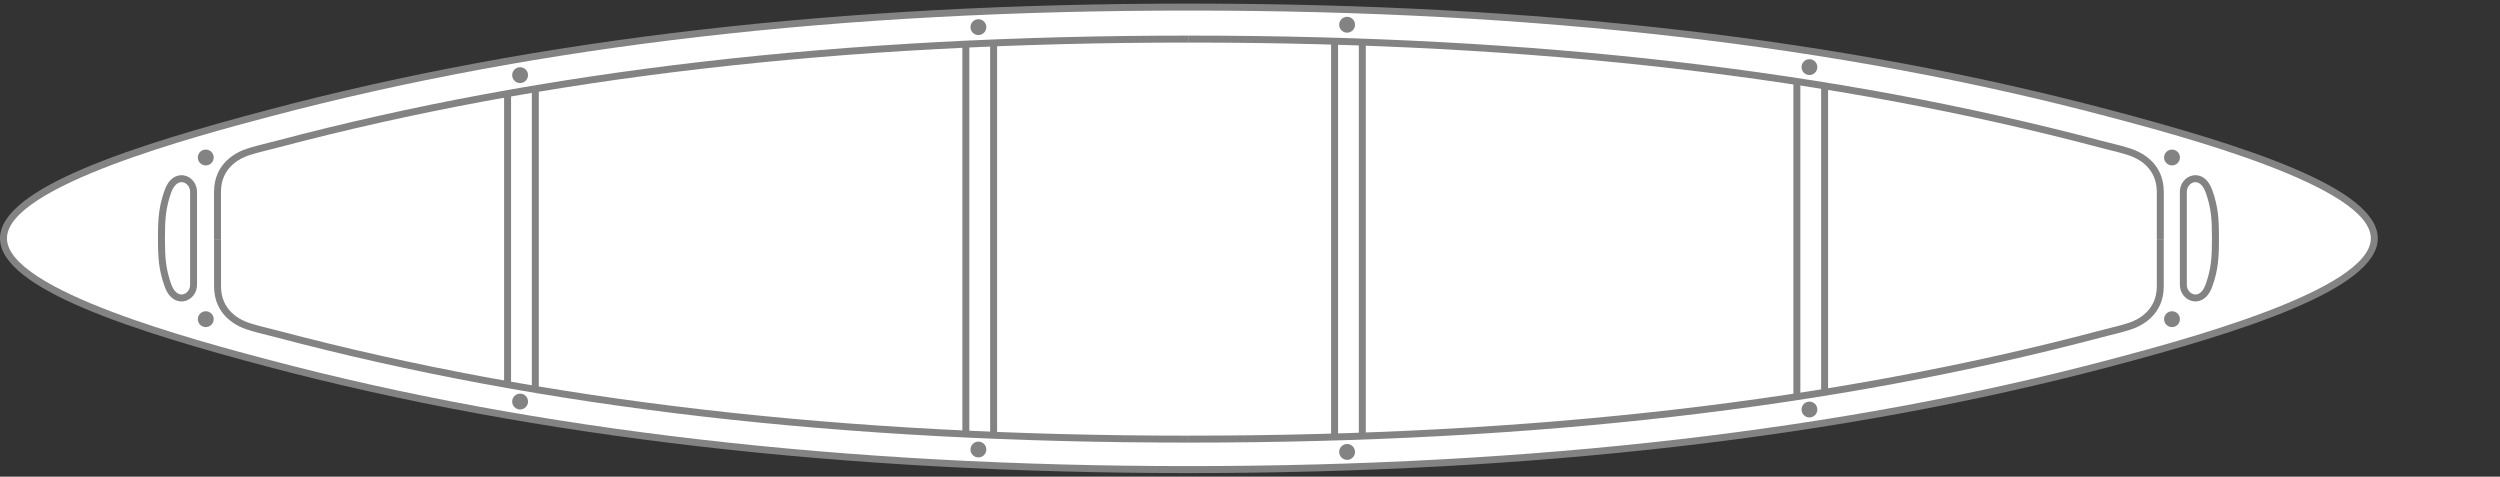
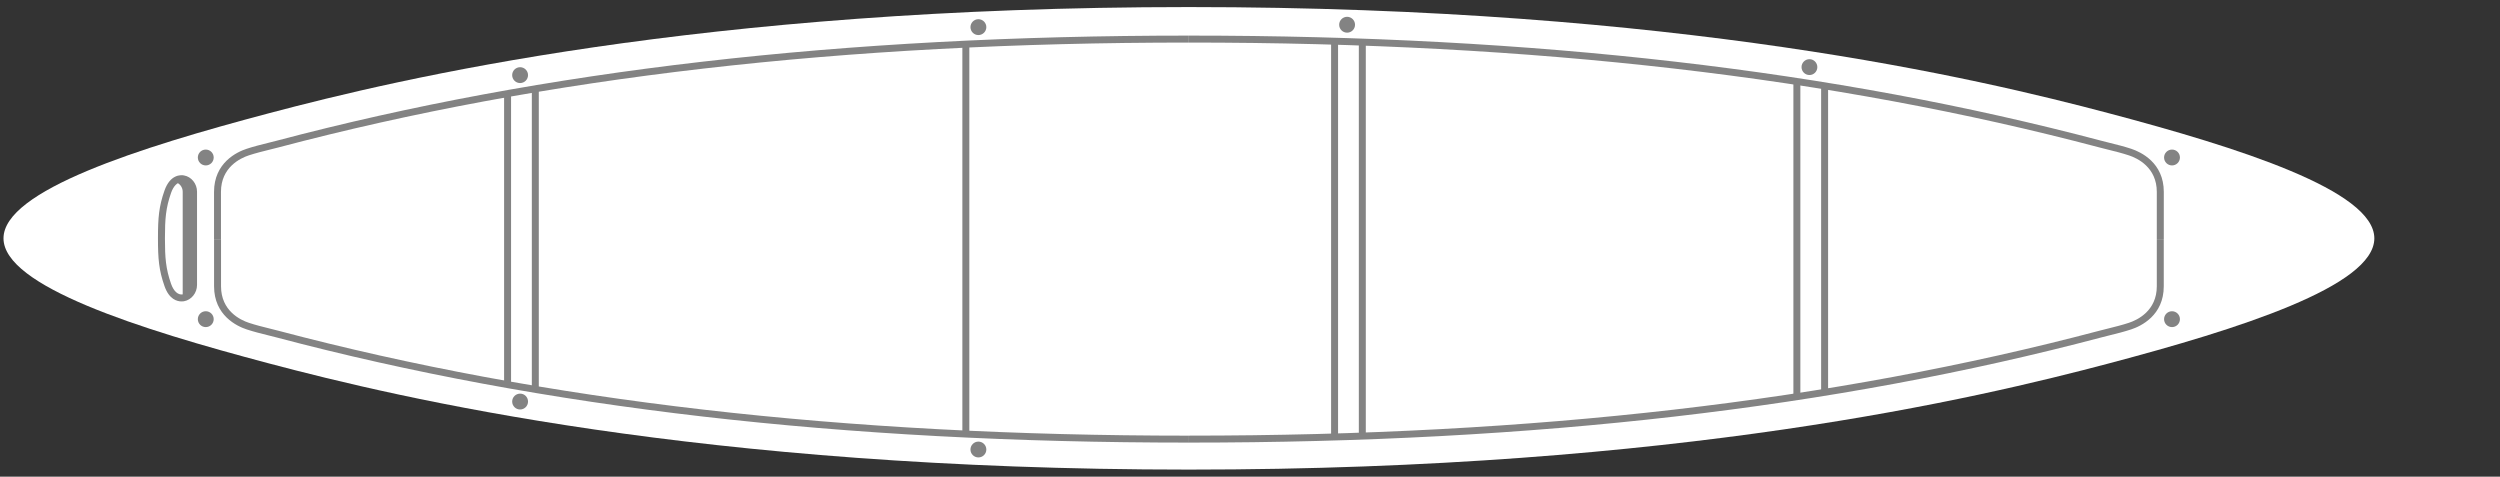
<svg xmlns="http://www.w3.org/2000/svg" version="1.1" id="Layer_1" x="0px" y="0px" viewBox="0 0 750 143" style="enable-background:new 0 0 750 143;" xml:space="preserve">
  <rect x="0" y="0" width="750" height="143" fill="#333333" stroke="none" />
  <style type="text/css">
	.st0{fill:#FFFFFF;}
	.st1{fill:#838383;}
	.st2{fill-rule:evenodd;clip-rule:evenodd;fill:#838383;}
</style>
  <g>
    <g>
      <g>
        <path class="st0" d="M356.66,140.88c146.86,0,236.86-21.49,275.94-31.84c39.18-10.37,79.7-23.21,79.7-37.54     c0-14.32-40.51-27.16-79.7-37.54C593.52,23.61,503.52,2.12,356.66,2.12c-146.85,0-236.84,21.49-275.93,31.84     C41.55,44.33,1.05,57.18,1.05,71.5c0,14.33,40.5,27.17,79.69,37.54C119.82,119.39,209.81,140.88,356.66,140.88z" />
-         <path class="st1" d="M356.66,141.92c-103.4,0-196.33-10.72-276.2-31.87C40.68,99.52,0,86.7,0,71.5     C0,56.3,40.68,43.48,80.47,32.95C161.48,11.5,251.82,1.08,356.66,1.08c104.85,0,195.2,10.42,276.21,31.87     c39.79,10.54,80.47,23.35,80.47,38.55c0,15.2-40.68,28.02-80.47,38.55C553.01,131.2,460.08,141.92,356.66,141.92z M356.66,3.17     c-104.65,0-194.82,10.4-275.66,31.8C59.42,40.68,2.09,55.86,2.09,71.5c0,15.64,57.33,30.82,78.91,36.53     c79.7,21.1,172.44,31.8,275.66,31.8c103.24,0,195.99-10.7,275.67-31.8c21.59-5.71,78.92-20.89,78.92-36.53     c0-15.63-57.33-30.81-78.92-36.53C551.51,13.57,461.33,3.17,356.66,3.17z" />
      </g>
      <g>
        <g>
          <path class="st1" d="M66.3,71.73h-2.09V57.57c0-8.75,6.84-11.96,9.78-12.93c2.18-0.72,4.3-1.24,6.34-1.75      c0.88-0.22,1.75-0.43,2.58-0.65C163.12,21,252.66,10.68,356.66,10.68v2.09c-103.82,0-193.19,10.3-273.21,31.48      c-0.85,0.22-1.72,0.44-2.62,0.66c-2.01,0.5-4.08,1.01-6.19,1.7c-2.51,0.83-8.35,3.56-8.35,10.95V71.73z" />
          <path class="st1" d="M356.66,132.78c-103.99,0-193.53-10.32-273.74-31.56c-0.83-0.22-1.69-0.43-2.57-0.65      c-2.05-0.51-4.17-1.03-6.35-1.75c-2.94-0.97-9.78-4.19-9.78-12.93V71.73h2.09v14.16c0,7.39,5.84,10.12,8.35,10.95      c2.11,0.7,4.19,1.21,6.2,1.71c0.89,0.22,1.76,0.43,2.61,0.66c80.03,21.19,169.4,31.49,273.21,31.49V132.78z" />
        </g>
        <g>
          <path class="st1" d="M356.66,132.78v-2.09c103.81,0,193.18-10.3,273.22-31.49c0.84-0.22,1.71-0.44,2.6-0.66      c2.01-0.5,4.09-1.01,6.21-1.71c2.51-0.83,8.35-3.56,8.35-10.95V71.73h2.09v14.16c0,8.75-6.84,11.96-9.78,12.93      c-2.19,0.72-4.31,1.25-6.36,1.75c-0.88,0.22-1.73,0.43-2.56,0.65C550.2,122.45,460.66,132.78,356.66,132.78z" />
          <path class="st1" d="M649.13,71.73h-2.09V57.57c0-7.39-5.84-10.12-8.35-10.95c-2.11-0.7-4.19-1.21-6.2-1.71      c-0.89-0.22-1.76-0.43-2.6-0.66c-80.03-21.18-169.4-31.48-273.22-31.48v-2.09c104.01,0,193.55,10.32,273.76,31.55      c0.83,0.22,1.68,0.43,2.56,0.65c2.05,0.51,4.17,1.03,6.36,1.75c2.94,0.98,9.79,4.19,9.79,12.93V71.73z" />
        </g>
      </g>
      <g>
        <rect x="151.23" y="27.9" class="st1" width="2.09" height="87.02" />
        <rect x="159.55" y="26.85" class="st1" width="2.09" height="89.98" />
      </g>
      <g>
        <rect x="288.71" y="13.65" class="st1" width="2.09" height="116.14" />
-         <rect x="297.04" y="13.41" class="st1" width="2.09" height="116.86" />
      </g>
      <g>
        <rect x="399.33" y="12.7" class="st1" width="2.09" height="118.29" />
        <rect x="407.65" y="12.7" class="st1" width="2.09" height="117.57" />
      </g>
      <g>
        <rect x="538.02" y="24.46" class="st1" width="2.09" height="94.53" />
        <rect x="546.34" y="25.9" class="st1" width="2.09" height="91.66" />
      </g>
      <g>
        <path class="st2" d="M64.11,47.25c0-1.31-1.06-2.38-2.38-2.38c-1.32,0-2.38,1.06-2.38,2.38c0,1.31,1.06,2.38,2.38,2.38     C63.05,49.63,64.11,48.56,64.11,47.25z" />
        <path class="st2" d="M158.41,22.54c0-1.31-1.07-2.38-2.38-2.38c-1.31,0-2.38,1.06-2.38,2.38c0,1.31,1.07,2.38,2.38,2.38     C157.35,24.91,158.41,23.85,158.41,22.54z" />
        <path class="st2" d="M295.9,8.14c0-1.31-1.07-2.38-2.38-2.38c-1.31,0-2.38,1.07-2.38,2.38s1.06,2.38,2.38,2.38     C294.84,10.51,295.9,9.45,295.9,8.14z" />
        <path class="st2" d="M406.51,7.42c0-1.31-1.06-2.38-2.38-2.38c-1.31,0-2.38,1.07-2.38,2.38s1.06,2.38,2.38,2.38     C405.45,9.8,406.51,8.73,406.51,7.42z" />
        <path class="st2" d="M545.2,20.13c0-1.31-1.06-2.38-2.36-2.38c-1.32,0-2.38,1.07-2.38,2.38c0,1.31,1.06,2.38,2.38,2.38     C544.14,22.51,545.2,21.45,545.2,20.13z" />
      </g>
      <g>
        <g>
          <path class="st2" d="M64.11,95.75c0,1.31-1.06,2.38-2.38,2.38c-1.32,0-2.38-1.06-2.38-2.38c0-1.31,1.06-2.38,2.38-2.38      C63.05,93.37,64.11,94.44,64.11,95.75z" />
          <path class="st2" d="M158.41,120.47c0,1.31-1.07,2.38-2.38,2.38c-1.31,0-2.38-1.07-2.38-2.38c0-1.31,1.07-2.38,2.38-2.38      C157.35,118.08,158.41,119.15,158.41,120.47z" />
          <path class="st2" d="M295.9,134.86c0,1.31-1.07,2.37-2.38,2.37c-1.31,0-2.38-1.06-2.38-2.37c0-1.31,1.06-2.38,2.38-2.38      C294.84,132.48,295.9,133.55,295.9,134.86z" />
-           <path class="st2" d="M406.51,135.58c0,1.31-1.06,2.38-2.38,2.38c-1.31,0-2.38-1.06-2.38-2.38c0-1.31,1.06-2.38,2.38-2.38      C405.45,133.2,406.51,134.27,406.51,135.58z" />
-           <path class="st2" d="M545.2,122.86c0,1.31-1.06,2.38-2.36,2.38c-1.32,0-2.38-1.07-2.38-2.38c0-1.31,1.06-2.38,2.38-2.38      C544.14,120.49,545.2,121.55,545.2,122.86z" />
        </g>
      </g>
      <g>
        <path class="st2" d="M649.22,95.75c0,1.31,1.07,2.38,2.38,2.38c1.32,0,2.38-1.06,2.38-2.38c0-1.31-1.06-2.38-2.38-2.38     C650.29,93.37,649.22,94.44,649.22,95.75z" />
        <path class="st2" d="M649.22,47.25c0-1.31,1.07-2.38,2.38-2.38c1.32,0,2.38,1.06,2.38,2.38c0,1.31-1.06,2.38-2.38,2.38     C650.29,49.63,649.22,48.56,649.22,47.25z" />
      </g>
    </g>
-     <path class="st1" d="M54.48,90.43c-1.33,0-3.74-0.6-5.13-4.6c-1.69-4.83-1.96-8.18-1.96-14.34c0-6.15,0.27-9.51,1.96-14.33   c1.7-4.85,4.89-4.71,5.81-4.54c2.25,0.38,3.95,2.48,3.95,4.89v27.98c0,2.4-1.7,4.51-3.95,4.89C55,90.41,54.76,90.43,54.48,90.43z    M54.46,54.65c-1.27,0-2.42,1.17-3.14,3.21c-1.58,4.54-1.84,7.74-1.84,13.64c0,5.9,0.26,9.11,1.84,13.65   c0.78,2.23,2.09,3.4,3.49,3.17c1.24-0.21,2.22-1.45,2.22-2.83V57.51c0-1.38-0.97-2.62-2.21-2.83   C54.69,54.66,54.57,54.65,54.46,54.65z" />
-     <path class="st1" d="M658.6,90.43c-0.28,0-0.51-0.03-0.68-0.06c-2.26-0.38-3.96-2.48-3.96-4.89V57.51c0-2.41,1.7-4.51,3.95-4.89   c0.96-0.17,4.12-0.3,5.82,4.55c1.68,4.83,1.96,8.18,1.96,14.33c0,6.16-0.27,9.51-1.96,14.34C662.33,89.83,659.93,90.43,658.6,90.43   z M658.62,54.65c-0.12,0-0.24,0.01-0.36,0.03c-1.24,0.21-2.21,1.45-2.21,2.83v27.98c0,1.37,0.97,2.62,2.21,2.83   c1.5,0.26,2.72-0.95,3.49-3.17c1.58-4.54,1.84-7.74,1.84-13.65c0-5.9-0.26-9.1-1.84-13.64C661.05,55.82,659.89,54.65,658.62,54.65z   " />
+     <path class="st1" d="M54.48,90.43c-1.33,0-3.74-0.6-5.13-4.6c-1.69-4.83-1.96-8.18-1.96-14.34c0-6.15,0.27-9.51,1.96-14.33   c1.7-4.85,4.89-4.71,5.81-4.54c2.25,0.38,3.95,2.48,3.95,4.89v27.98c0,2.4-1.7,4.51-3.95,4.89C55,90.41,54.76,90.43,54.48,90.43z    M54.46,54.65c-1.27,0-2.42,1.17-3.14,3.21c-1.58,4.54-1.84,7.74-1.84,13.64c0,5.9,0.26,9.11,1.84,13.65   c0.78,2.23,2.09,3.4,3.49,3.17V57.51c0-1.38-0.97-2.62-2.21-2.83   C54.69,54.66,54.57,54.65,54.46,54.65z" />
  </g>
</svg>